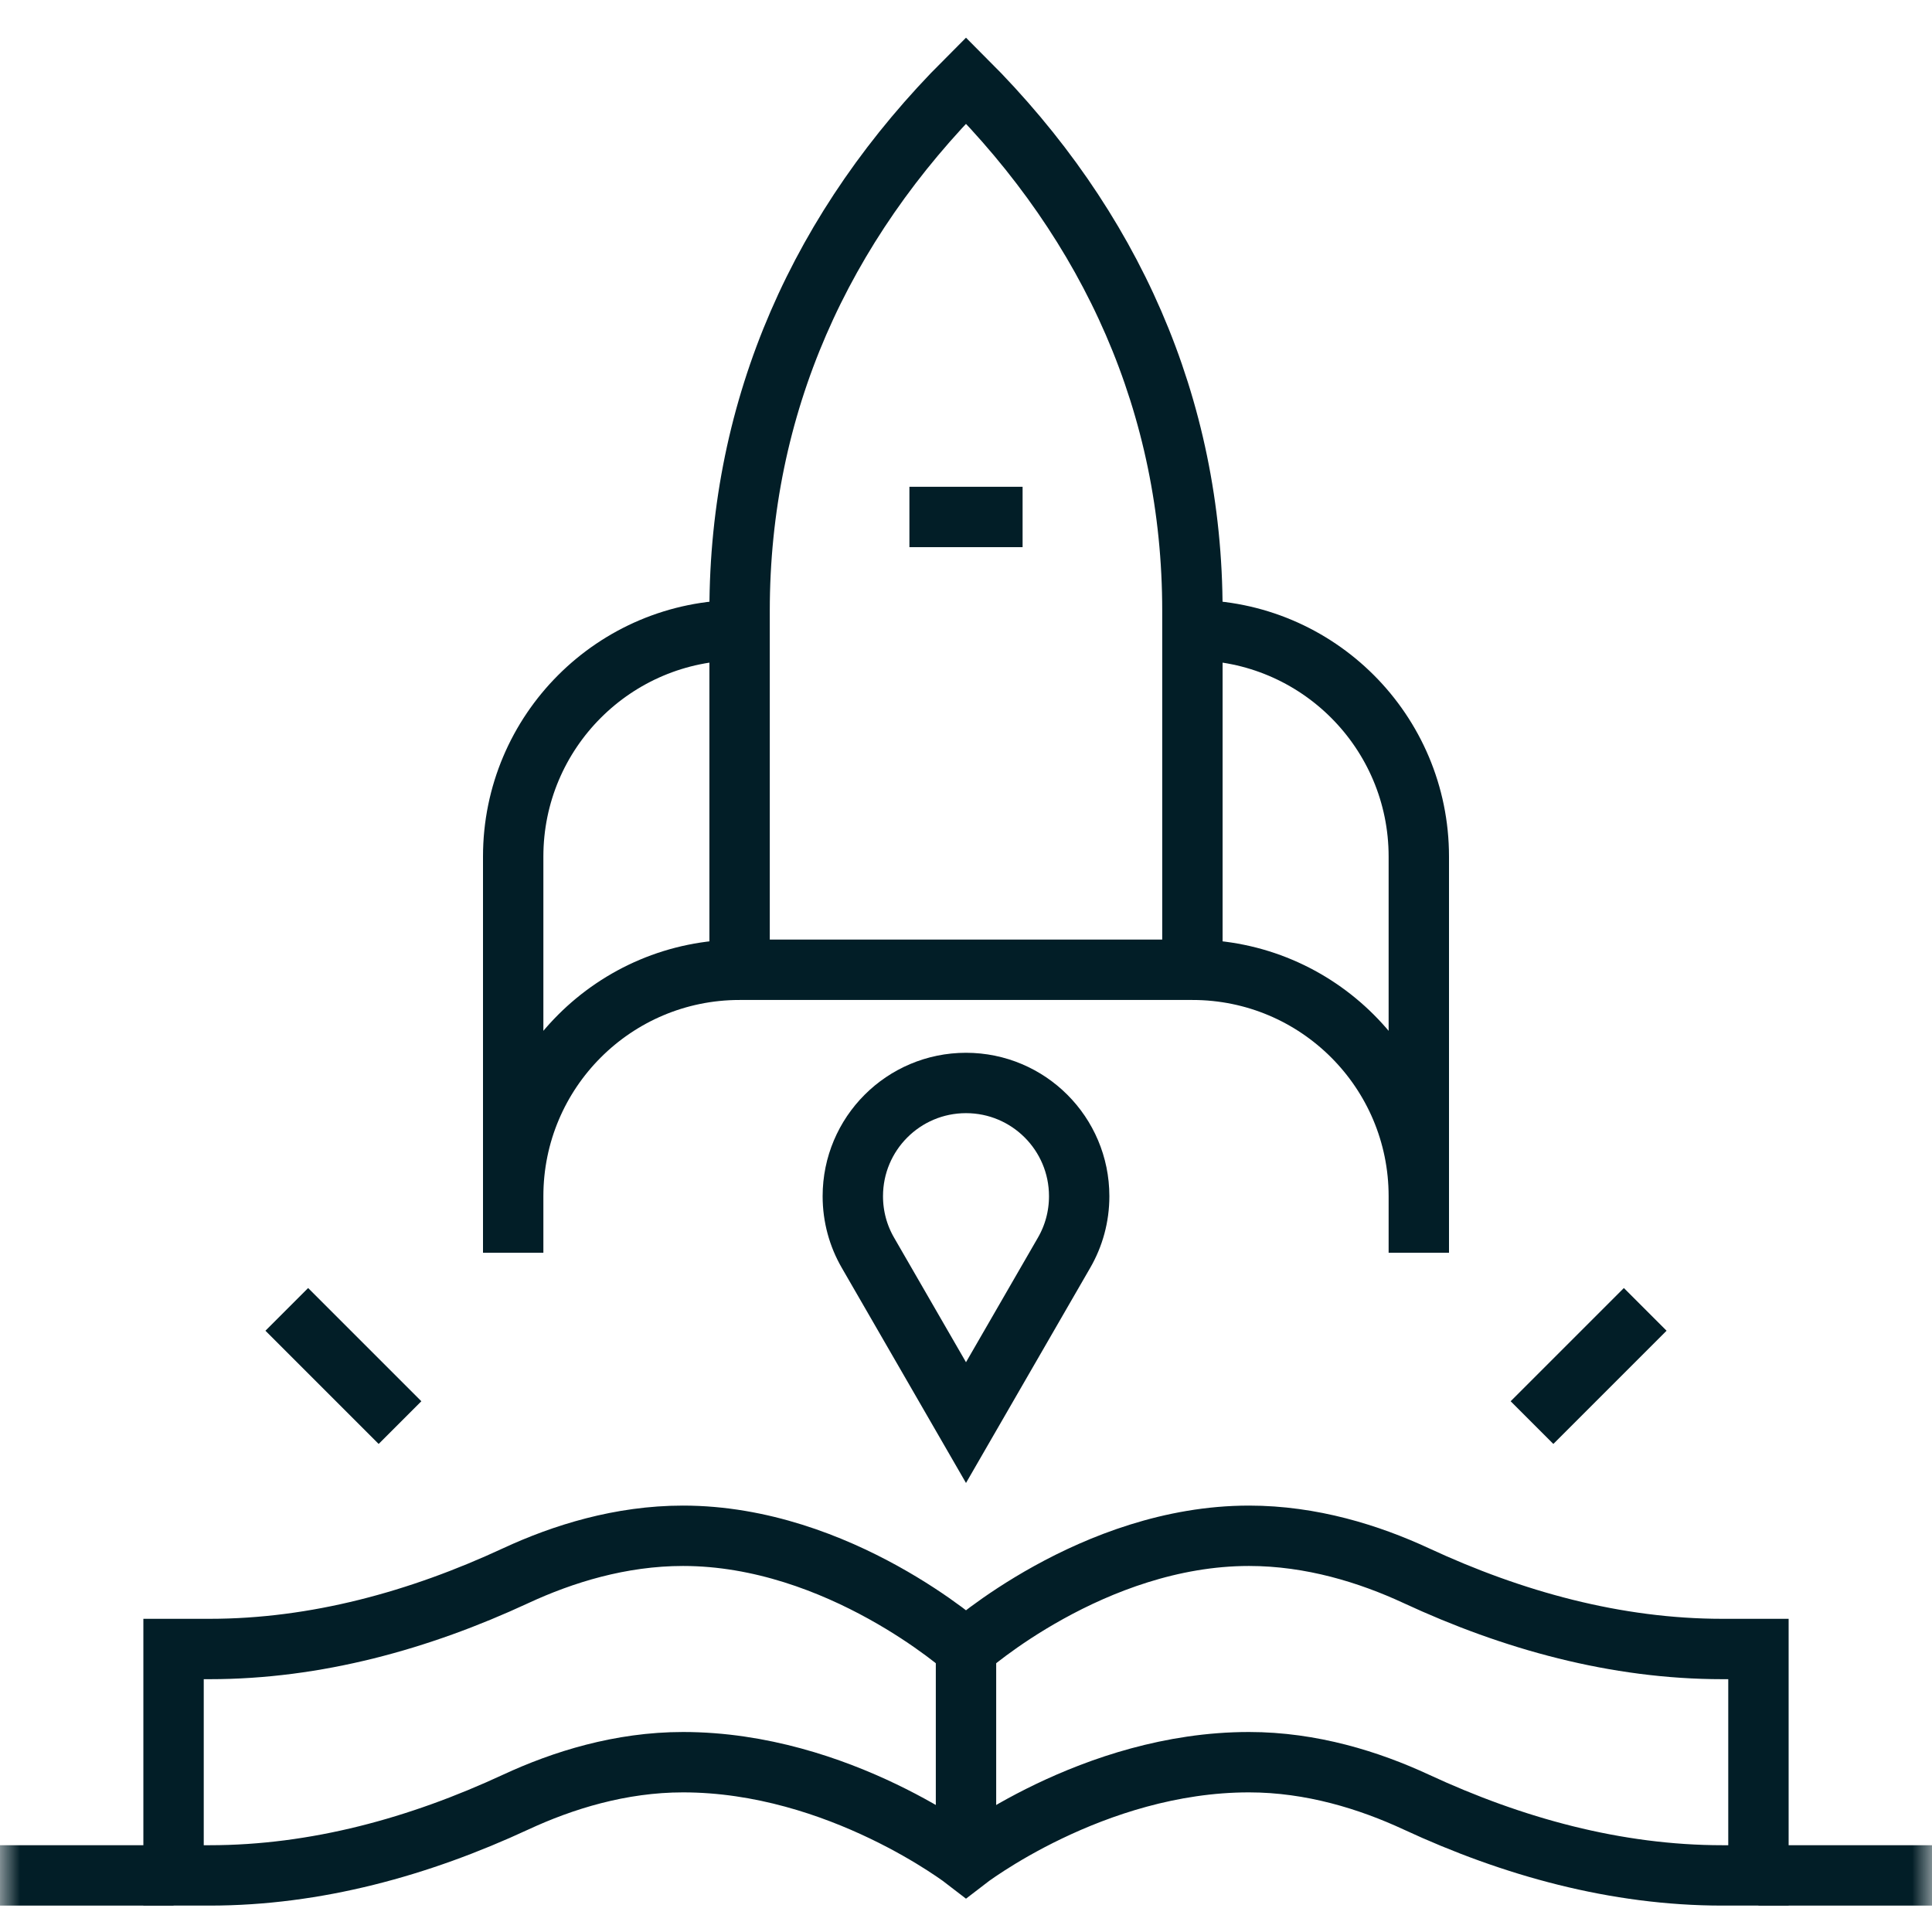
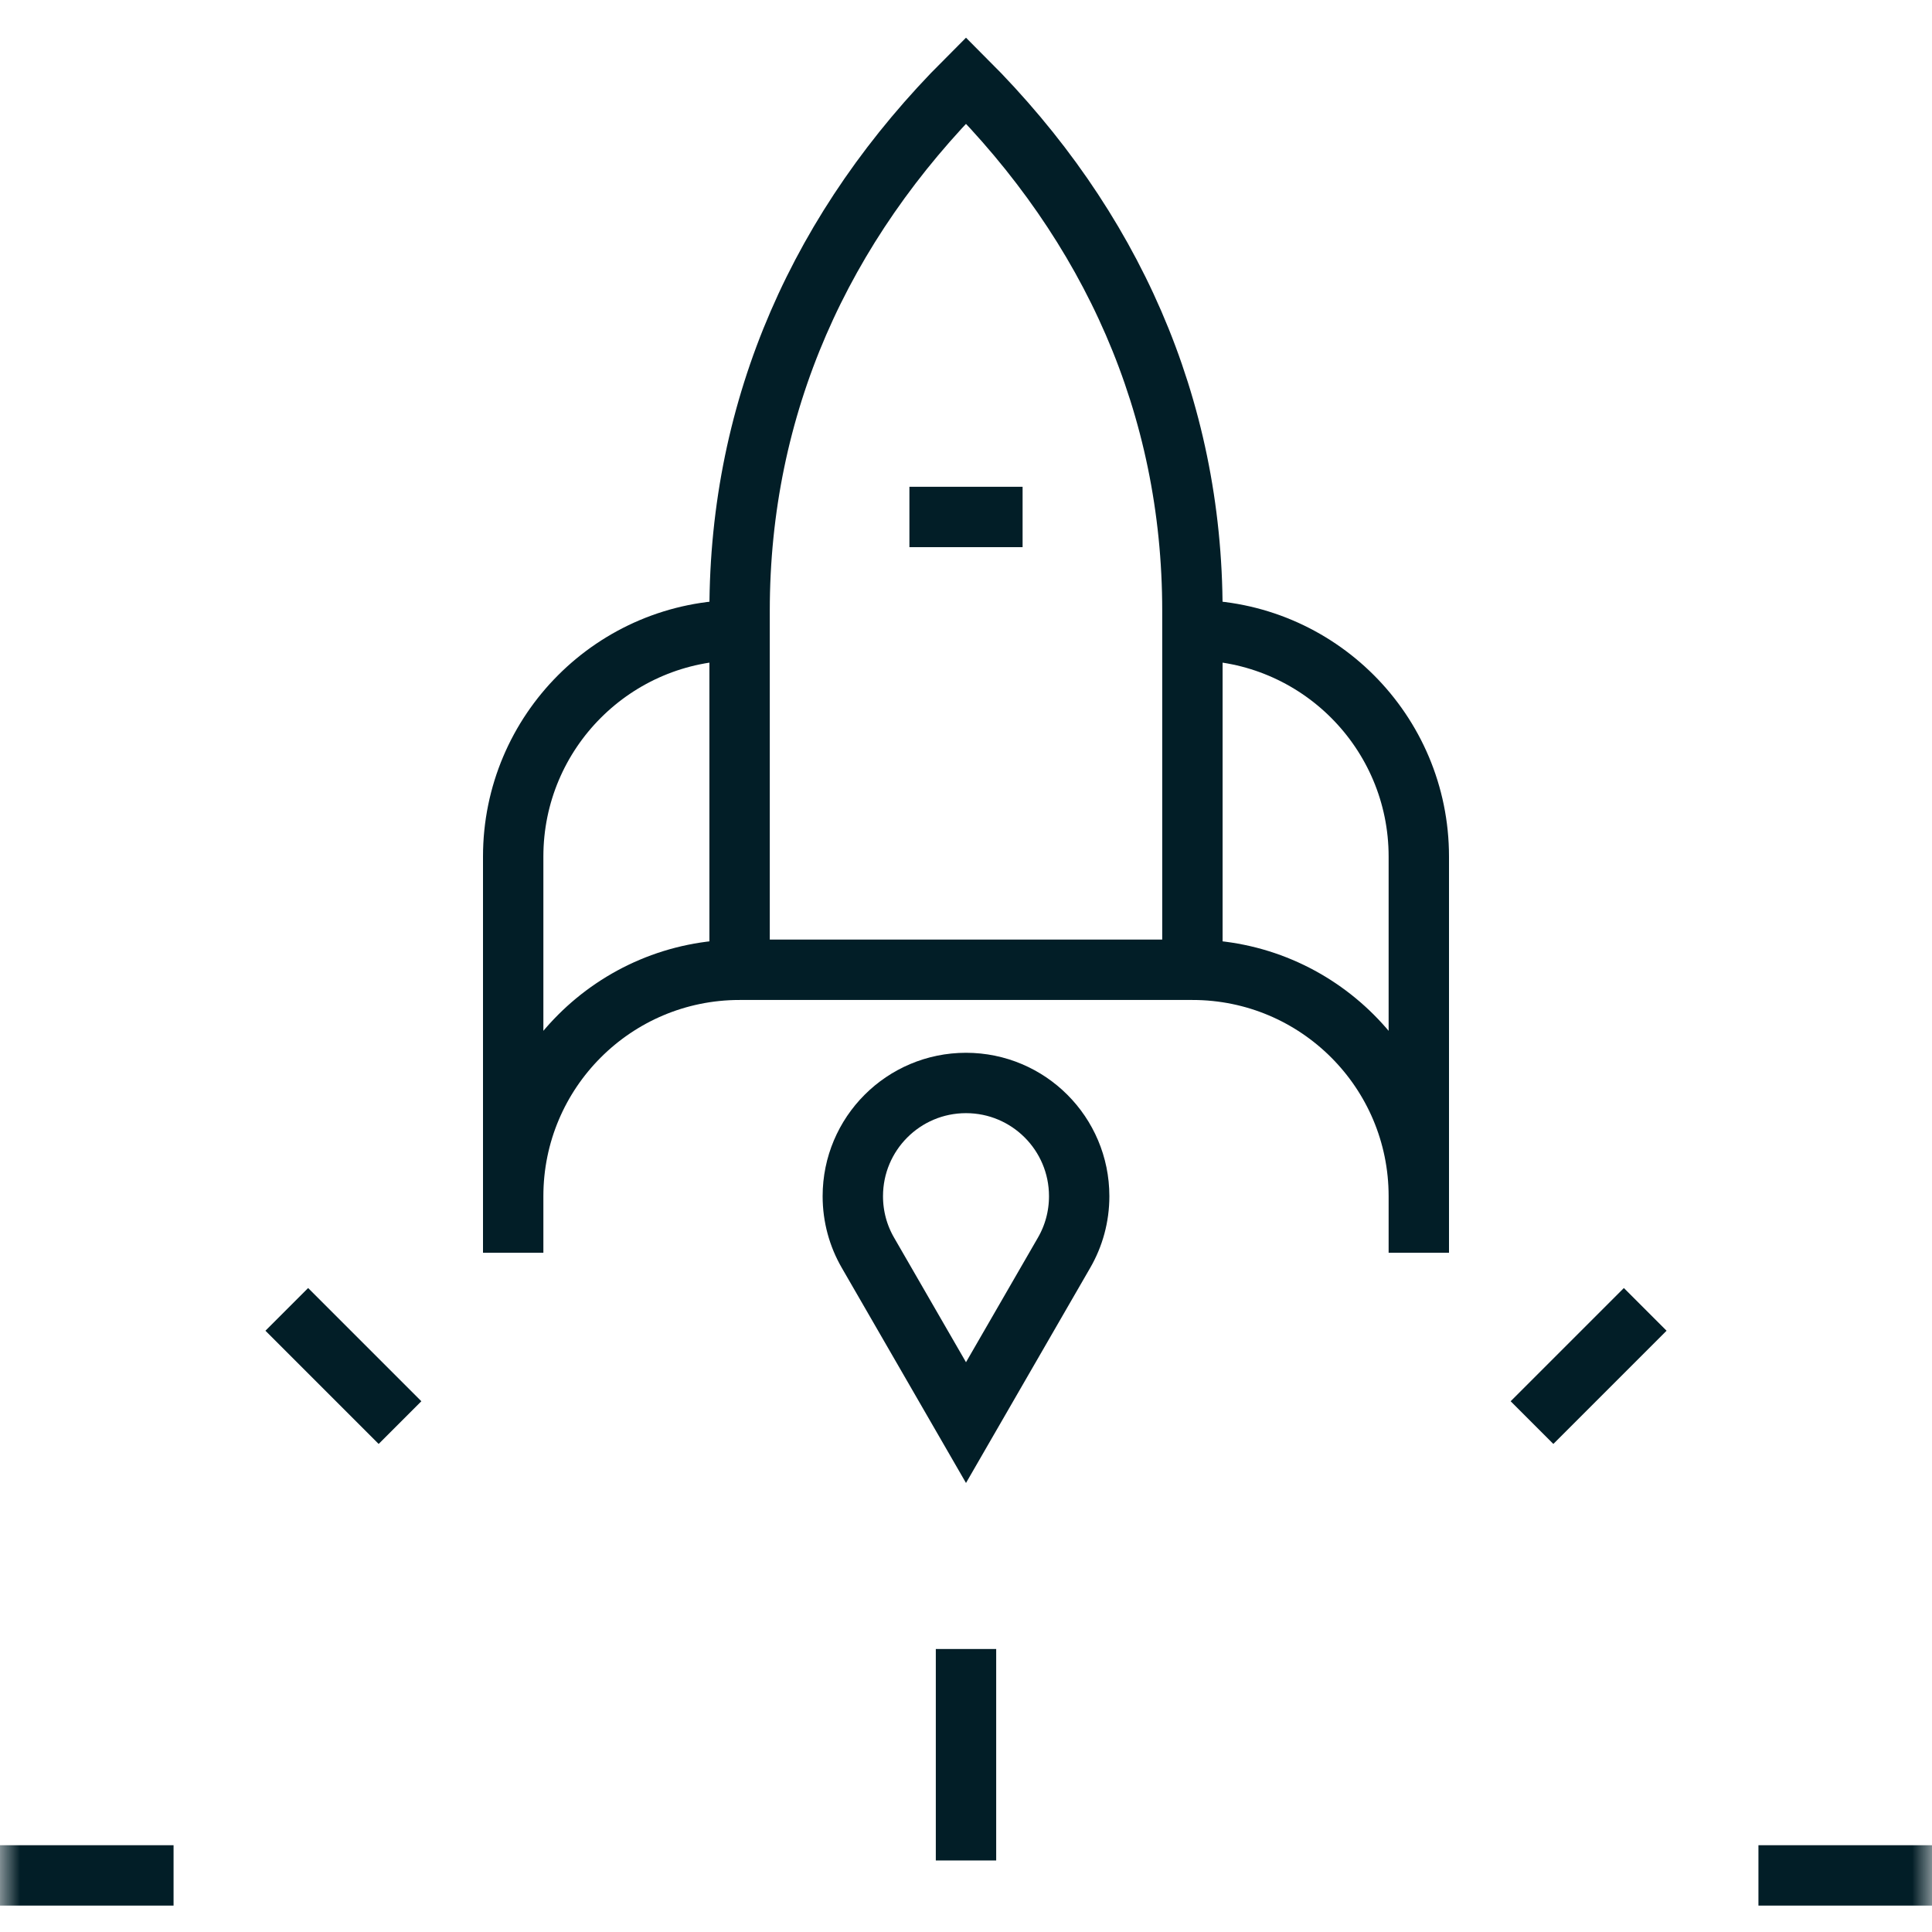
<svg xmlns="http://www.w3.org/2000/svg" width="48" height="48" viewBox="0 0 48 48" fill="none">
  <g clip-path="url(#clip0_65_1752)">
    <mask id="mask0_65_1752" style="mask-type:luminance" maskUnits="userSpaceOnUse" x="0" y="0" width="48" height="48">
      <path d="M0 3.8147e-06H48V48H0V3.8147e-06Z" fill="white" />
    </mask>
    <g mask="url(#mask0_65_1752)">
      <path d="M29.625 24.094H18.375V15.174C18.375 10.08 20.398 5.598 24 1.997C27.602 5.598 29.625 10.08 29.625 15.174V24.094Z" stroke="#021E27" stroke-width="1.5" stroke-miterlimit="10" />
      <path d="M18.375 15.656C15.268 15.656 12.75 18.175 12.75 21.281V31.125V29.719C12.75 26.612 15.268 24.094 18.375 24.094" stroke="#021E27" stroke-width="1.5" stroke-miterlimit="10" />
      <path d="M29.625 15.656C32.732 15.656 35.25 18.175 35.25 21.281V31.125V29.719C35.25 26.612 32.732 24.094 29.625 24.094" stroke="#021E27" stroke-width="1.5" stroke-miterlimit="10" />
      <path d="M22.594 12.844H25.406" stroke="#021E27" stroke-width="1.5" stroke-miterlimit="10" />
      <path d="M24 26.906C22.447 26.906 21.188 28.165 21.188 29.719C21.188 30.23 21.324 30.71 21.563 31.123L24 35.344L26.437 31.123C26.676 30.71 26.812 30.23 26.812 29.719C26.812 28.165 25.553 26.906 24 26.906Z" stroke="#021E27" stroke-width="1.5" stroke-miterlimit="10" />
-       <path d="M42.794 40.969C40.15 40.969 37.583 40.26 35.184 39.146C34.02 38.606 32.585 38.156 31.031 38.156C27.148 38.156 24 40.969 24 40.969C24 40.969 20.852 38.156 16.969 38.156C15.415 38.156 13.98 38.606 12.816 39.146C10.417 40.26 7.85 40.969 5.205 40.969H4.312V46.594H5.205C7.85 46.594 10.417 45.885 12.816 44.771C13.98 44.231 15.415 43.781 16.969 43.781C20.852 43.781 24 46.223 24 46.223C24 46.223 27.148 43.781 31.031 43.781C32.585 43.781 34.02 44.231 35.184 44.771C37.583 45.885 40.15 46.594 42.794 46.594H43.688V40.969H42.794Z" stroke="#021E27" stroke-width="1.5" stroke-miterlimit="10" />
      <path d="M48 46.594H43.688" stroke="#021E27" stroke-width="1.5" stroke-miterlimit="10" />
      <path d="M0 46.594H4.312" stroke="#021E27" stroke-width="1.5" stroke-miterlimit="10" />
      <path d="M40.875 32.531L38.062 35.344" stroke="#021E27" stroke-width="1.5" stroke-miterlimit="10" />
      <path d="M7.125 32.531L9.938 35.344" stroke="#021E27" stroke-width="1.5" stroke-miterlimit="10" />
      <path d="M24 40.969V46.223" stroke="#021E27" stroke-width="1.5" stroke-miterlimit="10" />
    </g>
  </g>
  <defs>
    <clipPath id="clip0_65_1752">
      <rect width="48" height="48" fill="white" />
    </clipPath>
  </defs>
</svg>